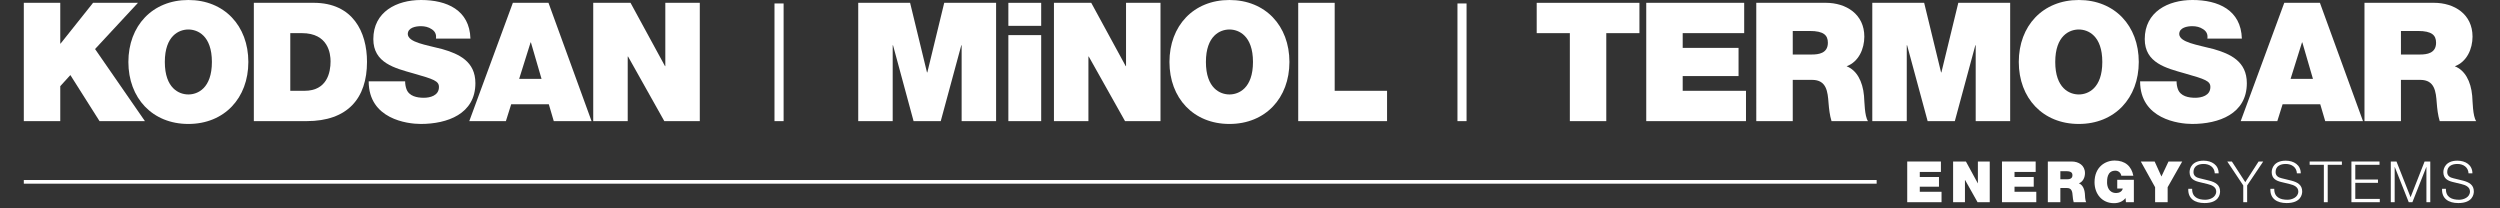
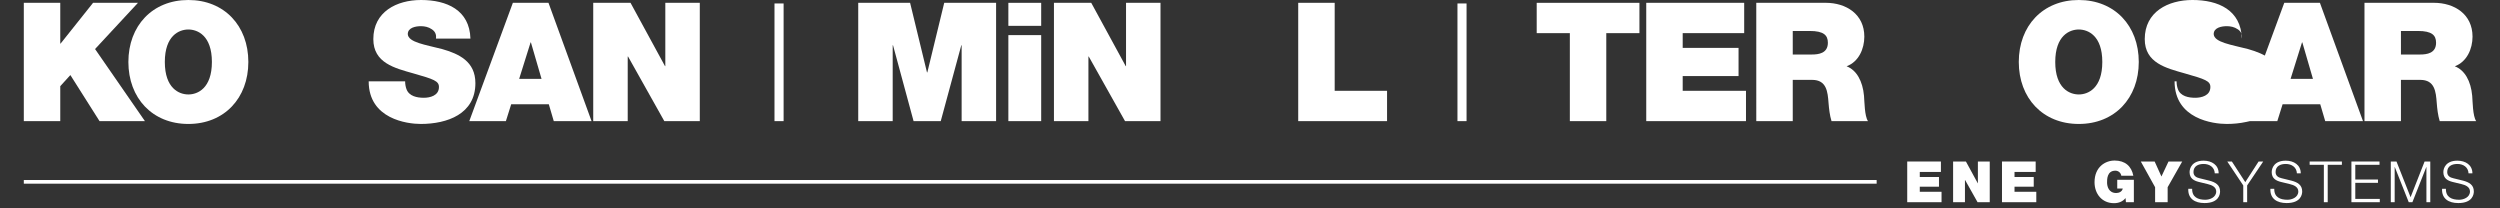
<svg xmlns="http://www.w3.org/2000/svg" version="1.1" id="Layer_1" x="0px" y="0px" width="420px" height="35px" viewBox="0 0 420 35" enable-background="new 0 0 420 35" xml:space="preserve">
  <rect x="0" y="0" width="420" height="35" fill="#333333" stroke="none" />
  <g>
    <polygon fill="#FFFFFF" points="320.414,27.133 326.072,27.133 326.072,28.886 322.523,28.886 322.523,29.737 325.748,29.737    325.748,31.365 322.523,31.365 322.523,32.219 326.178,32.219 326.178,33.971 320.414,33.971  " />
    <polygon fill="#FFFFFF" points="328.121,27.133 330.275,27.133 332.267,30.792 332.285,30.792 332.285,27.133 334.277,27.133    334.277,33.971 332.229,33.971 330.131,30.236 330.112,30.236 330.112,33.971 328.121,33.971  " />
    <polygon fill="#FFFFFF" points="336.334,27.133 341.992,27.133 341.992,28.886 338.439,28.886 338.439,29.737 341.667,29.737    341.667,31.365 338.439,31.365 338.439,32.219 342.098,32.219 342.098,33.971 336.334,33.971  " />
-     <path fill="#FFFFFF" d="M344.033,27.133h4.011c1.187,0,2.231,0.661,2.231,1.954c0,0.708-0.329,1.456-1.024,1.714   c0.575,0.22,0.925,0.854,1.005,1.703c0.029,0.327,0.029,1.169,0.229,1.465h-2.107c-0.102-0.344-0.143-0.697-0.171-1.053   c-0.049-0.65-0.115-1.33-0.945-1.33h-1.122v2.383h-2.105V27.133z M346.139,30.119h1.101c0.392,0,0.93-0.066,0.93-0.678   c0-0.432-0.238-0.68-1.044-0.68h-0.986V30.119z" />
    <path fill="#FFFFFF" d="M357.09,33.271c-0.467,0.611-1.187,0.862-1.944,0.862c-2.02,0-3.264-1.573-3.264-3.514   c0-2.604,1.839-3.649,3.372-3.649c1.75,0,2.84,0.938,3.148,2.558h-2.021c-0.078-0.501-0.496-0.855-0.993-0.855   c-1.444,0-1.4,1.525-1.4,1.995c0,0.639,0.271,1.758,1.543,1.758c0.486,0,0.985-0.246,1.093-0.752h-0.928v-1.469h2.793v3.764h-1.333   L357.09,33.271z" />
    <polygon fill="#FFFFFF" points="362.058,31.452 359.654,27.133 361.981,27.133 363.121,29.65 364.309,27.133 366.614,27.133    364.165,31.452 364.165,33.971 362.058,33.971  " />
    <path fill="#FFFFFF" d="M368.281,31.722c-0.027,1.407,0.977,1.837,2.229,1.837c0.721,0,1.813-0.395,1.813-1.389   c0-0.776-0.771-1.083-1.41-1.237l-1.521-0.37c-0.807-0.205-1.541-0.576-1.541-1.65c0-0.666,0.43-1.92,2.355-1.92   c1.355,0,2.527,0.715,2.527,2.123h-0.653c-0.048-1.033-0.892-1.57-1.864-1.57c-0.894,0-1.713,0.346-1.713,1.359   c0,0.641,0.467,0.92,1.029,1.043l1.668,0.41c0.965,0.263,1.771,0.692,1.771,1.803c0,0.468-0.19,1.954-2.614,1.954   c-1.619,0-2.803-0.729-2.728-2.393H368.281z" />
    <polygon fill="#FFFFFF" points="376.867,31.155 374.18,27.133 374.955,27.133 377.205,30.601 379.444,27.133 380.22,27.133    377.521,31.155 377.521,33.969 376.867,33.969  " />
    <path fill="#FFFFFF" d="M382.076,31.722c-0.027,1.407,0.977,1.837,2.23,1.837c0.719,0,1.81-0.395,1.81-1.389   c0-0.776-0.765-1.083-1.407-1.237l-1.523-0.37c-0.805-0.205-1.539-0.576-1.539-1.65c0-0.666,0.43-1.92,2.355-1.92   c1.357,0,2.525,0.715,2.525,2.123h-0.65c-0.047-1.033-0.889-1.57-1.866-1.57c-0.892,0-1.714,0.346-1.714,1.359   c0,0.641,0.468,0.92,1.033,1.043l1.664,0.41c0.967,0.263,1.773,0.692,1.773,1.803c0,0.468-0.191,1.954-2.615,1.954   c-1.617,0-2.804-0.729-2.727-2.393H382.076z" />
    <polygon fill="#FFFFFF" points="388.02,27.133 393.438,27.133 393.438,27.687 391.056,27.687 391.056,33.971 390.407,33.971    390.407,27.687 388.02,27.687  " />
    <polygon fill="#FFFFFF" points="395.038,27.133 399.76,27.133 399.76,27.687 395.689,27.687 395.689,30.16 399.5,30.16    399.5,30.715 395.689,30.715 395.689,33.416 399.805,33.416 399.805,33.971 395.038,33.971  " />
    <polygon fill="#FFFFFF" points="401.654,27.133 402.61,27.133 404.976,33.129 407.332,27.133 408.288,27.133 408.288,33.971    407.639,33.971 407.639,28.063 407.62,28.063 405.283,33.971 404.669,33.971 402.325,28.063 402.305,28.063 402.305,33.971    401.654,33.971  " />
    <path fill="#FFFFFF" d="M410.912,31.722c-0.027,1.407,0.977,1.837,2.229,1.837c0.721,0,1.814-0.395,1.814-1.389   c0-0.776-0.771-1.083-1.41-1.237l-1.524-0.37c-0.804-0.205-1.538-0.576-1.538-1.65c0-0.666,0.43-1.92,2.354-1.92   c1.36,0,2.528,0.715,2.528,2.123h-0.651c-0.049-1.033-0.89-1.57-1.867-1.57c-0.889,0-1.715,0.346-1.715,1.359   c0,0.641,0.471,0.92,1.034,1.043l1.667,0.41c0.966,0.263,1.771,0.692,1.771,1.803c0,0.468-0.19,1.954-2.612,1.954   c-1.615,0-2.804-0.729-2.728-2.393H410.912z" />
    <polygon fill="#FFFFFF" points="4,0.472 10.124,0.472 10.124,7.321 10.179,7.321 15.637,0.472 23.18,0.472 15.969,8.239    24.348,20.35 16.722,20.35 11.822,12.611 10.124,14.477 10.124,20.35 4,20.35  " />
    <path fill="#FFFFFF" d="M31.646,0c6.04,0,10.077,4.342,10.077,10.41s-4.037,10.414-10.077,10.414   c-6.042,0-10.078-4.346-10.078-10.414S25.605,0,31.646,0 M31.646,15.868c1.558,0,3.953-1.028,3.953-5.458   c0-4.425-2.395-5.455-3.953-5.455c-1.56,0-3.955,1.03-3.955,5.455C27.691,14.84,30.086,15.868,31.646,15.868" />
-     <path fill="#FFFFFF" d="M42.646,0.472h10.048c6.599,0,8.963,4.901,8.963,9.911c0,6.125-3.227,9.967-10.161,9.967h-8.851V0.472z    M48.768,15.255h2.394c3.787,0,4.373-3.089,4.373-4.954c0-1.253-0.363-4.734-4.818-4.734h-1.949V15.255z" />
    <path fill="#FFFFFF" d="M68.062,13.668c0,0.475,0.084,0.921,0.225,1.309c0.443,1.197,1.781,1.449,2.922,1.449   c1.002,0,2.534-0.336,2.534-1.811c0-1.002-0.865-1.309-4.287-2.281c-3.147-0.893-6.737-1.755-6.737-5.765   C62.719,1.977,66.641,0,70.735,0c4.315,0,8.158,1.671,8.297,6.486h-5.792c0.111-0.752-0.195-1.252-0.724-1.587   c-0.529-0.362-1.168-0.501-1.809-0.501c-0.836,0-2.2,0.223-2.2,1.336c0.083,1.393,2.979,1.781,5.764,2.505   c2.811,0.809,5.595,2.062,5.595,5.737c0,5.175-4.731,6.848-9.187,6.848c-2.229,0-8.74-0.809-8.74-7.156H68.062z" />
    <path fill="#FFFFFF" d="M86.161,0.472h5.984l7.238,19.878h-6.349L92.2,17.513h-6.318L84.99,20.35h-6.151L86.161,0.472z    M90.978,13.25l-1.783-6.123h-0.056l-1.92,6.123H90.978z" />
    <polygon fill="#FFFFFF" points="99.663,0.472 105.927,0.472 111.718,11.107 111.773,11.107 111.773,0.472 117.566,0.472    117.566,20.35 111.605,20.35 105.511,9.492 105.456,9.492 105.456,20.35 99.663,20.35  " />
    <polygon fill="#FFFFFF" points="144.183,0.472 152.896,0.472 155.735,12.166 155.791,12.166 158.631,0.472 167.344,0.472    167.344,20.35 161.554,20.35 161.554,7.6 161.5,7.6 158.045,20.35 153.481,20.35 150.028,7.6 149.972,7.6 149.972,20.35    144.183,20.35  " />
    <path fill="#FFFFFF" d="M174.919,4.342h-5.513V0.475h5.513V4.342z M169.406,5.9h5.513V20.35h-5.513V5.9z" />
    <polygon fill="#FFFFFF" points="177.063,0.472 183.327,0.472 189.119,11.107 189.174,11.107 189.174,0.472 194.964,0.472    194.964,20.35 189.005,20.35 182.909,9.492 182.854,9.492 182.854,20.35 177.063,20.35  " />
-     <path fill="#FFFFFF" d="M206.547,0c6.041,0,10.077,4.342,10.077,10.41s-4.036,10.414-10.077,10.414   c-6.042,0-10.079-4.346-10.079-10.414S200.505,0,206.547,0 M206.547,15.868c1.558,0,3.954-1.028,3.954-5.458   c0-4.425-2.396-5.455-3.954-5.455c-1.561,0-3.953,1.03-3.953,5.455C202.594,14.84,204.986,15.868,206.547,15.868" />
    <polygon fill="#FFFFFF" points="218.101,0.472 224.227,0.472 224.227,15.255 233.025,15.255 233.025,20.35 218.101,20.35  " />
    <polygon fill="#FFFFFF" points="263.734,5.568 258.166,5.568 258.166,0.475 275.425,0.475 275.425,5.568 269.855,5.568    269.855,20.35 263.734,20.35  " />
    <polygon fill="#FFFFFF" points="276.57,0.472 293.023,0.472 293.023,5.566 282.693,5.566 282.693,8.045 292.076,8.045    292.076,12.779 282.693,12.779 282.693,15.255 293.326,15.255 293.326,20.35 276.57,20.35  " />
    <path fill="#FFFFFF" d="M295.055,0.472h11.666c3.452,0,6.486,1.924,6.486,5.681c0,2.059-0.946,4.23-2.979,4.982   c1.67,0.639,2.7,2.479,2.924,4.957c0.084,0.945,0.084,3.396,0.668,4.258h-6.124c-0.308-1.002-0.418-2.031-0.503-3.062   c-0.139-1.893-0.334-3.869-2.755-3.869h-3.257v6.931h-6.127V0.472z M301.182,9.158h3.201c1.143,0,2.7-0.195,2.7-1.977   c0-1.253-0.697-1.977-3.034-1.977h-2.867V9.158z" />
-     <polygon fill="#FFFFFF" points="314.545,0.472 323.259,0.472 326.1,12.166 326.154,12.166 328.996,0.472 337.708,0.472    337.708,20.35 331.917,20.35 331.917,7.6 331.859,7.6 328.41,20.35 323.844,20.35 320.393,7.6 320.336,7.6 320.336,20.35    314.545,20.35  " />
    <path fill="#FFFFFF" d="M349.237,0c6.039,0,10.077,4.342,10.077,10.41s-4.038,10.414-10.077,10.414   c-6.044,0-10.082-4.346-10.082-10.414S343.193,0,349.237,0 M349.237,15.868c1.558,0,3.95-1.028,3.95-5.458   c0-4.425-2.393-5.455-3.95-5.455c-1.561,0-3.956,1.03-3.956,5.455C345.281,14.84,347.677,15.868,349.237,15.868" />
-     <path fill="#FFFFFF" d="M365.663,13.668c0,0.475,0.085,0.921,0.222,1.309c0.446,1.197,1.783,1.449,2.923,1.449   c1.003,0,2.535-0.336,2.535-1.811c0-1.002-0.863-1.309-4.29-2.281c-3.145-0.893-6.736-1.755-6.736-5.765   c0-4.593,3.926-6.569,8.018-6.569c4.316,0,8.158,1.671,8.297,6.486h-5.792c0.111-0.752-0.192-1.252-0.722-1.587   c-0.531-0.362-1.17-0.501-1.812-0.501c-0.833,0-2.198,0.223-2.198,1.336c0.084,1.393,2.979,1.781,5.762,2.505   c2.813,0.809,5.598,2.062,5.598,5.737c0,5.175-4.732,6.848-9.188,6.848c-2.229,0-8.743-0.809-8.743-7.156H365.663z" />
+     <path fill="#FFFFFF" d="M365.663,13.668c0,0.475,0.085,0.921,0.222,1.309c0.446,1.197,1.783,1.449,2.923,1.449   c1.003,0,2.535-0.336,2.535-1.811c0-1.002-0.863-1.309-4.29-2.281c-3.145-0.893-6.736-1.755-6.736-5.765   c0-4.593,3.926-6.569,8.018-6.569c4.316,0,8.158,1.671,8.297,6.486c0.111-0.752-0.192-1.252-0.722-1.587   c-0.531-0.362-1.17-0.501-1.812-0.501c-0.833,0-2.198,0.223-2.198,1.336c0.084,1.393,2.979,1.781,5.762,2.505   c2.813,0.809,5.598,2.062,5.598,5.737c0,5.175-4.732,6.848-9.188,6.848c-2.229,0-8.743-0.809-8.743-7.156H365.663z" />
    <path fill="#FFFFFF" d="M383.758,0.472h5.987l7.237,19.878h-6.346l-0.836-2.837h-6.322l-0.889,2.837h-6.152L383.758,0.472z    M388.575,13.25l-1.782-6.123h-0.057l-1.918,6.123H388.575z" />
    <path fill="#FFFFFF" d="M397.234,0.472h11.665c3.452,0,6.486,1.924,6.486,5.681c0,2.059-0.948,4.23-2.979,4.982   c1.671,0.639,2.702,2.479,2.924,4.957c0.081,0.945,0.081,3.396,0.668,4.258h-6.126c-0.306-1.002-0.417-2.031-0.5-3.062   c-0.137-1.893-0.334-3.869-2.756-3.869h-3.258v6.931h-6.125V0.472z M403.359,9.158h3.202c1.142,0,2.7-0.195,2.7-1.977   c0-1.253-0.697-1.977-3.035-1.977h-2.867V9.158z" />
    <rect x="130.115" y="0.582" fill="#FFFFFF" width="1.531" height="19.768" />
    <rect x="4" y="30.243" fill="#FFFFFF" width="311.277" height="0.615" />
    <rect x="244.854" y="0.582" fill="#FFFFFF" width="1.527" height="19.768" />
  </g>
</svg>